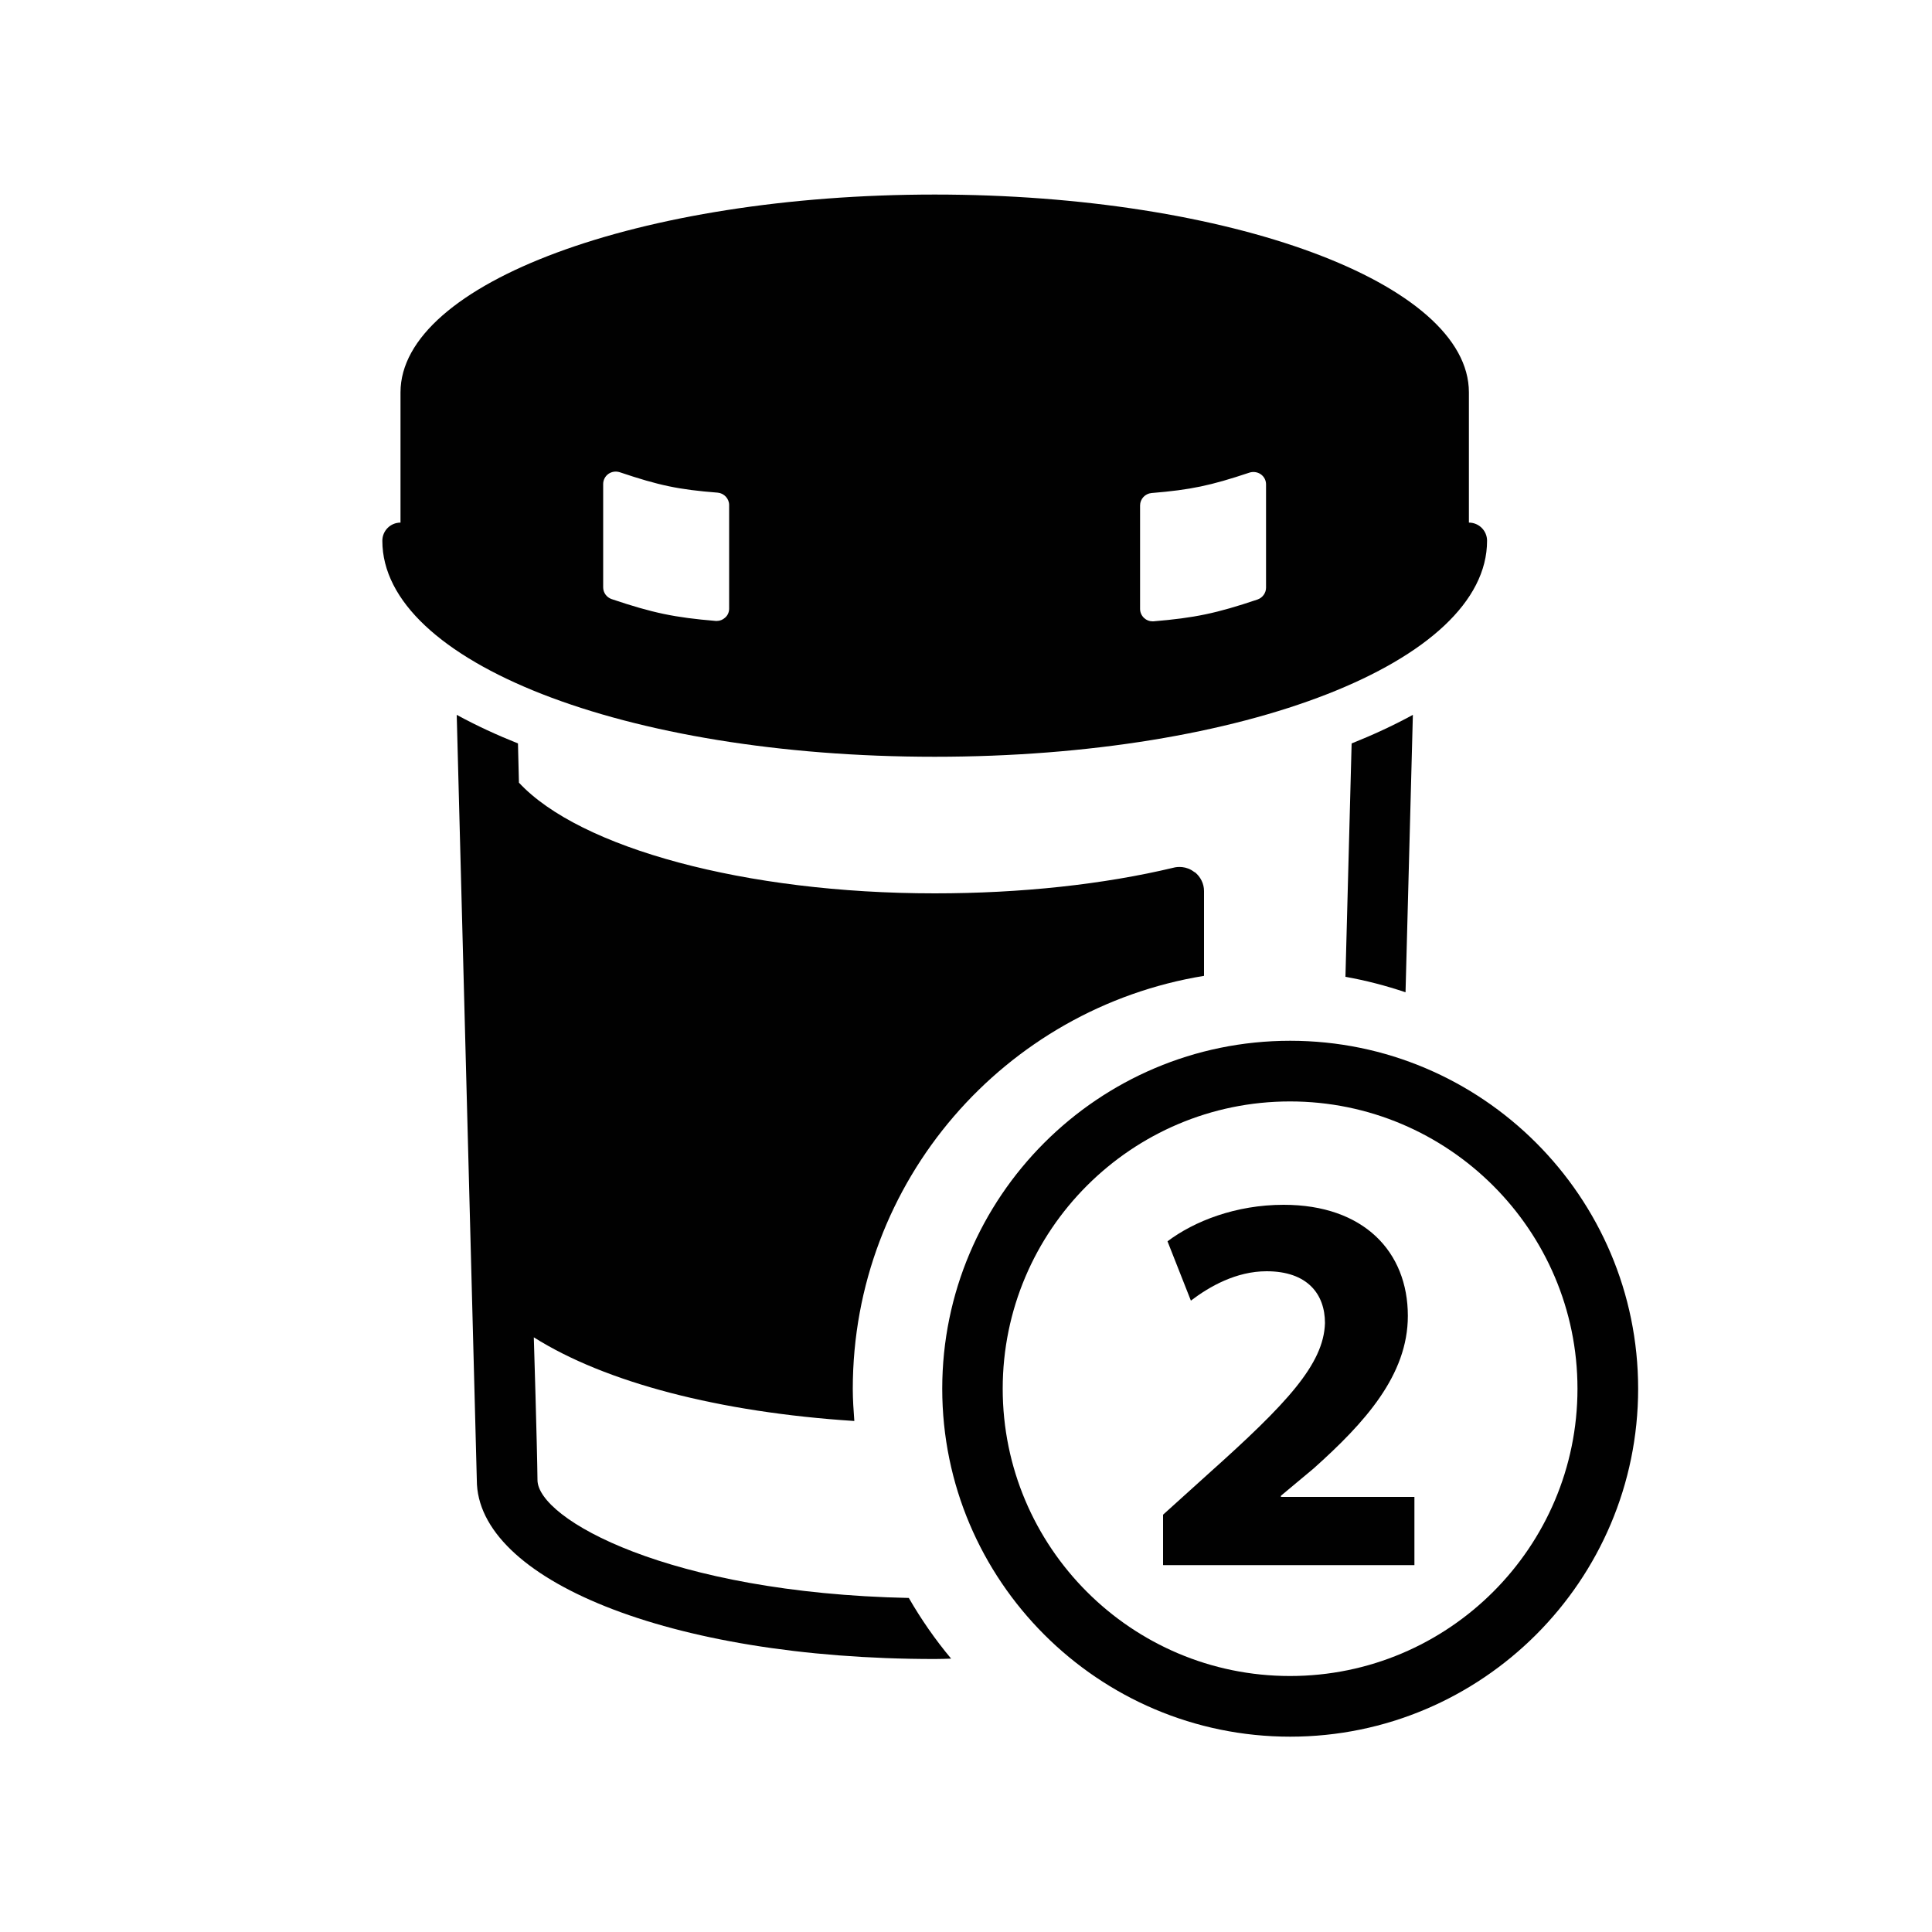
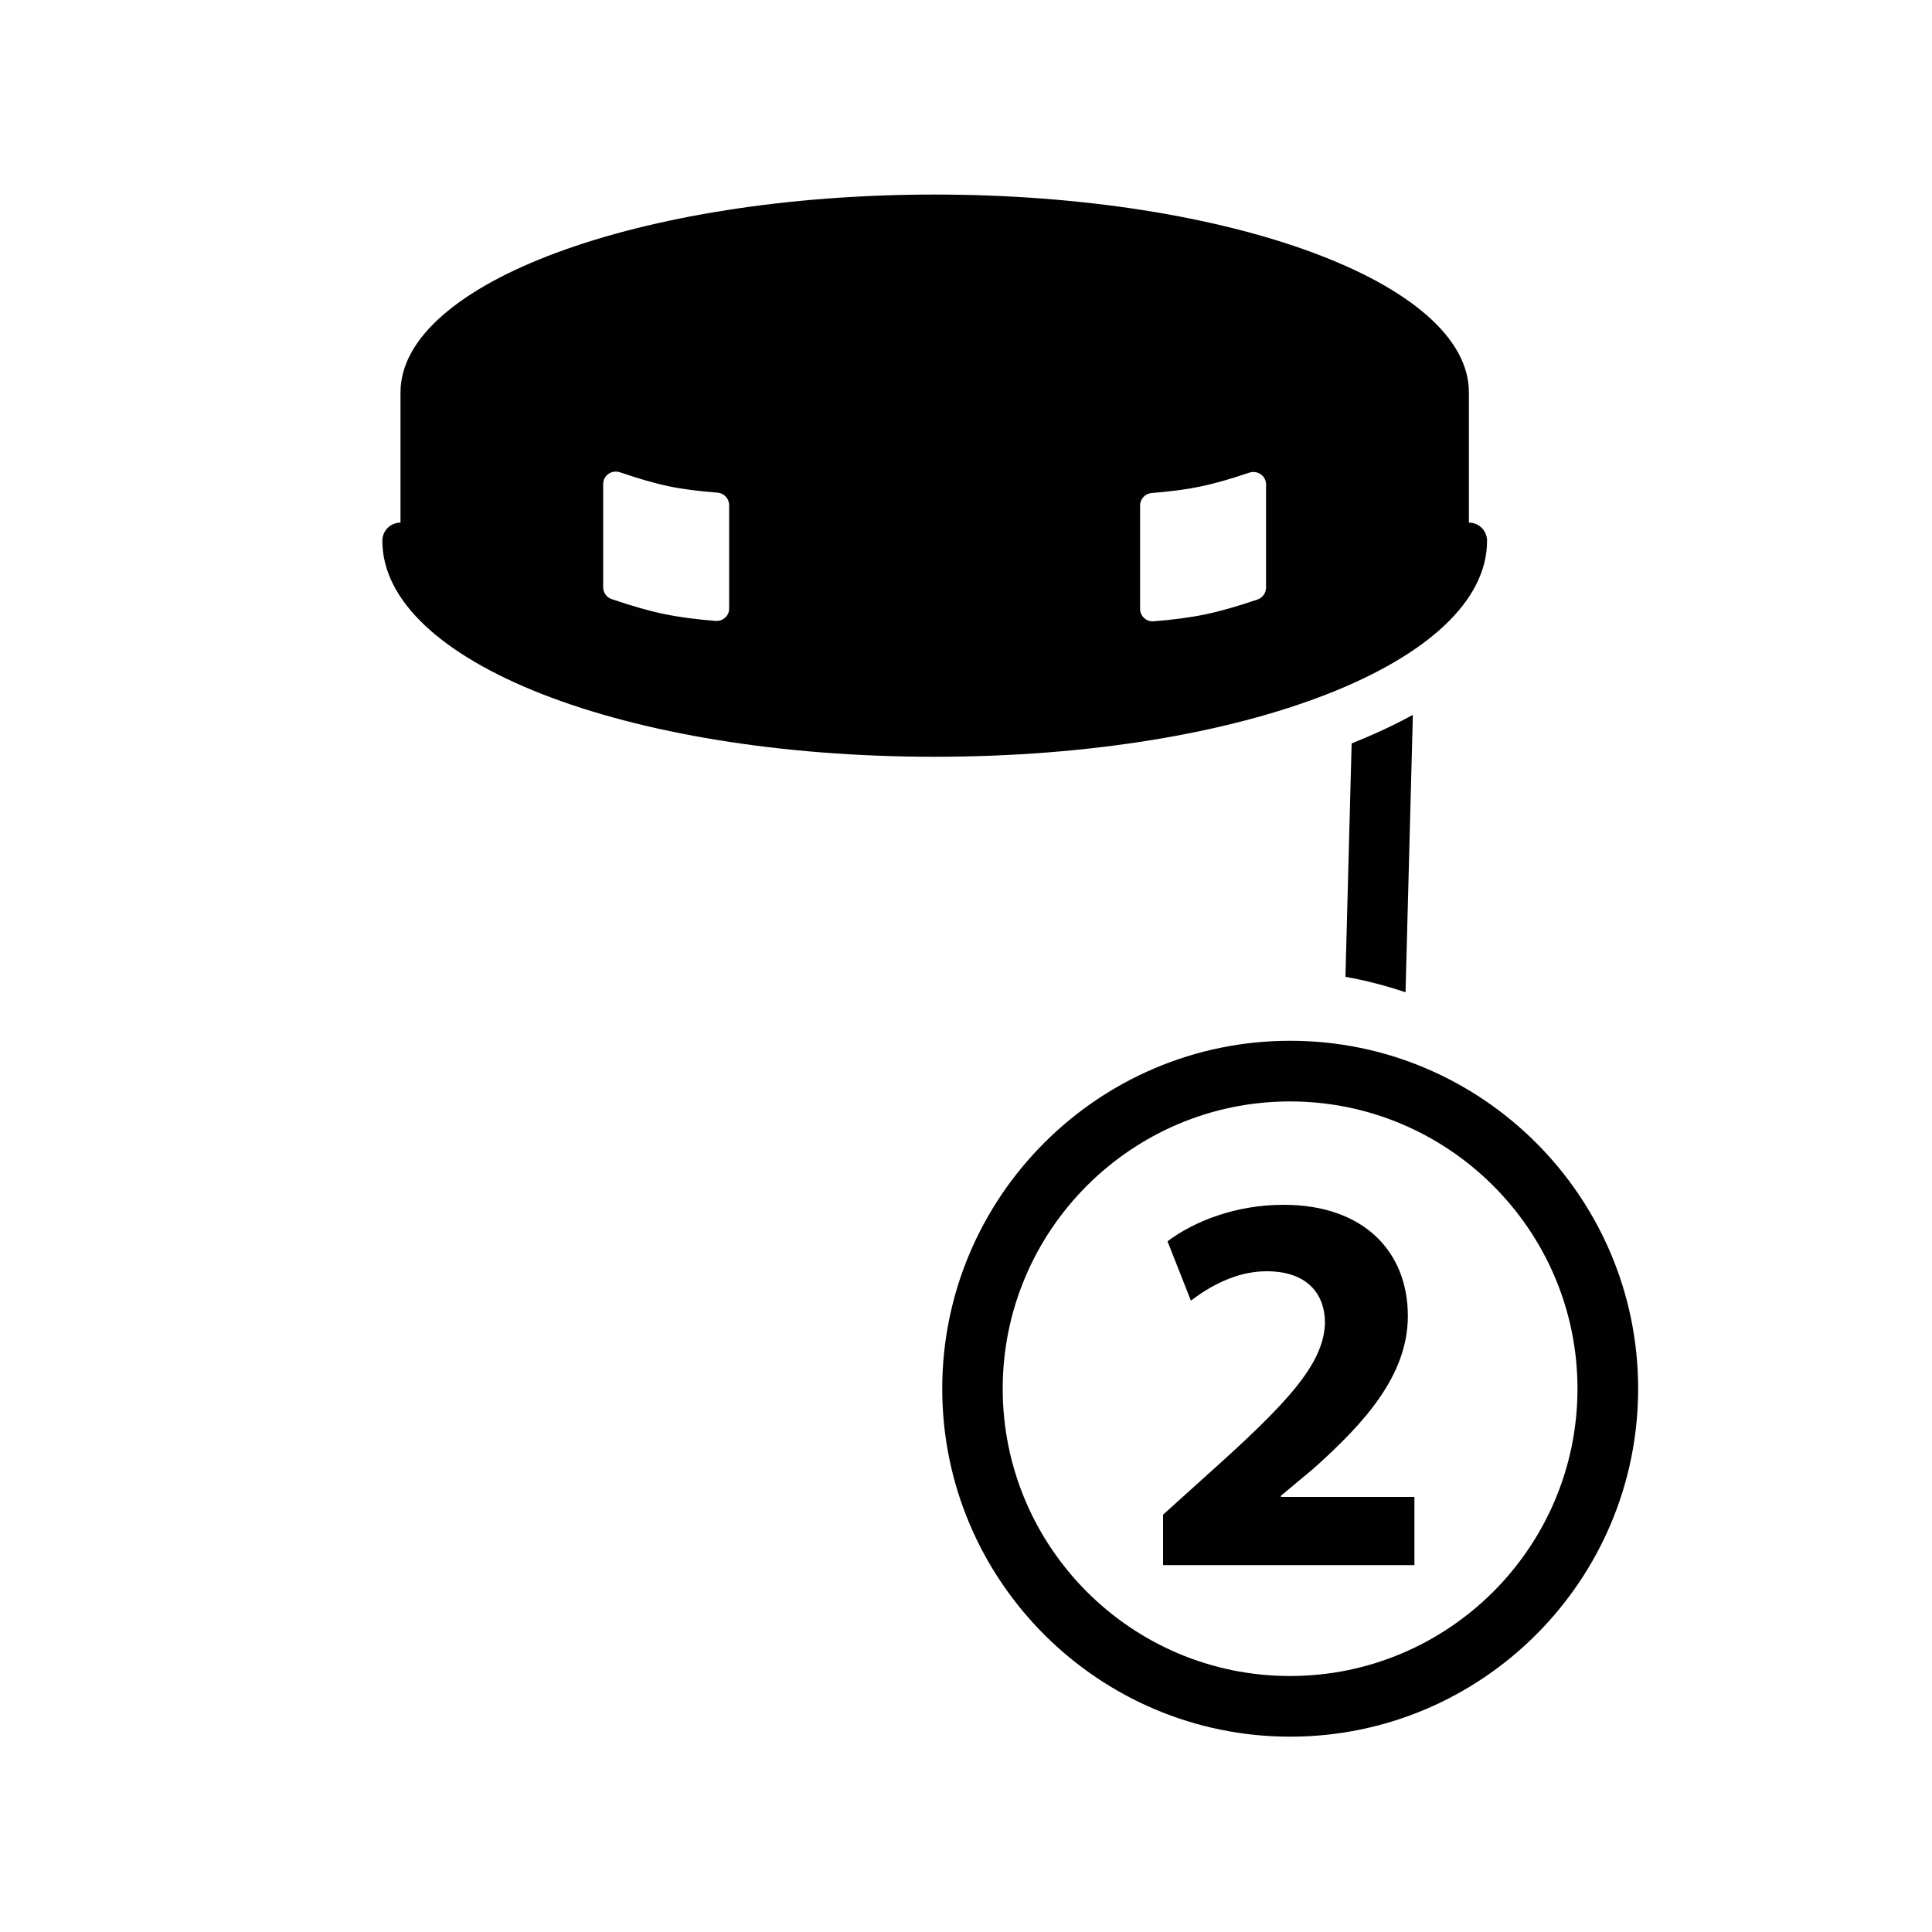
<svg xmlns="http://www.w3.org/2000/svg" id="Layer_1" width="100" height="100" viewBox="0 0 100 100">
  <defs>
    <style>.cls-1{fill:none;}.cls-2{fill:#010101;}</style>
  </defs>
-   <rect class="cls-1" width="100" height="100" />
  <path class="cls-2" d="M69.64,50.56c1.07.19,2.1.46,3.11.8l.38-14.36c-1.04.57-2.12,1.06-3.17,1.48l-.32,12.08Z" />
-   <path class="cls-2" d="M61.82,45.14c-.41-.33-.89-.28-1.07-.23-3.64.87-7.91,1.33-12.37,1.33-9.8,0-18.38-2.35-21.52-5.73l-.05-2.03c-1.05-.42-2.13-.91-3.17-1.48l1.04,39.61c0,5.11,9.91,9.26,23.71,9.26.29,0,.56-.01.84-.02-.82-.98-1.55-2.03-2.19-3.14-12.44-.26-19.2-4.09-19.22-6.1-.02-1.85-.19-7.39-.19-7.39,3.71,2.34,9.61,3.88,16.59,4.33-.04-.55-.08-1.1-.08-1.66,0-10.78,7.88-19.7,18.18-21.38v-4.39c0-.38-.18-.74-.48-.98Z" />
  <path class="cls-2" d="M76.97,27.99c0-.52-.42-.94-.94-.94v-6.74c0-5.66-12.38-10.24-27.65-10.24s-27.65,4.59-27.65,10.24v6.74c-.52,0-.94.42-.94.94,0,6.27,12.56,11.18,28.59,11.18s28.59-4.91,28.59-11.18ZM59.01,26.16c0-.33.26-.61.59-.64,2.04-.17,3.04-.38,5.08-1.06.19-.06.41-.03.58.09.17.12.27.31.27.52v5.35c0,.27-.18.52-.44.61-2.14.72-3.25.95-5.39,1.13-.02,0-.04,0-.05,0-.16,0-.31-.06-.43-.17-.13-.12-.21-.29-.21-.47v-5.34ZM37.74,31.5c0,.18-.07.35-.21.47-.12.11-.27.17-.43.17-.02,0-.04,0-.05,0-2.14-.18-3.25-.41-5.39-1.13-.26-.09-.44-.33-.44-.61v-5.35c0-.2.1-.4.27-.52.17-.12.38-.15.58-.09,2.05.69,3.05.9,5.08,1.06.33.03.59.31.59.64v5.34Z" />
  <path class="cls-2" d="M48.77,71.88c0,9.93,8.08,18.01,18.01,18.01s18.01-8.08,18.01-18.01-8.08-18.01-18.01-18.01-18.01,8.08-18.01,18.01ZM81.65,71.88c0,8.2-6.67,14.87-14.88,14.87s-14.87-6.67-14.87-14.87,6.67-14.87,14.87-14.87,14.88,6.67,14.88,14.87Z" />
  <path class="cls-2" d="M60.2,81v-2.6l2.37-2.14c4-3.58,5.95-5.64,6.01-7.78,0-1.49-.9-2.68-3.02-2.68-1.58,0-2.96.79-3.92,1.52l-1.21-3.07c1.38-1.04,3.53-1.89,6.01-1.89,4.15,0,6.43,2.43,6.43,5.75,0,3.07-2.23,5.53-4.88,7.9l-1.69,1.41v.06h6.91v3.53h-13Z" />
</svg>